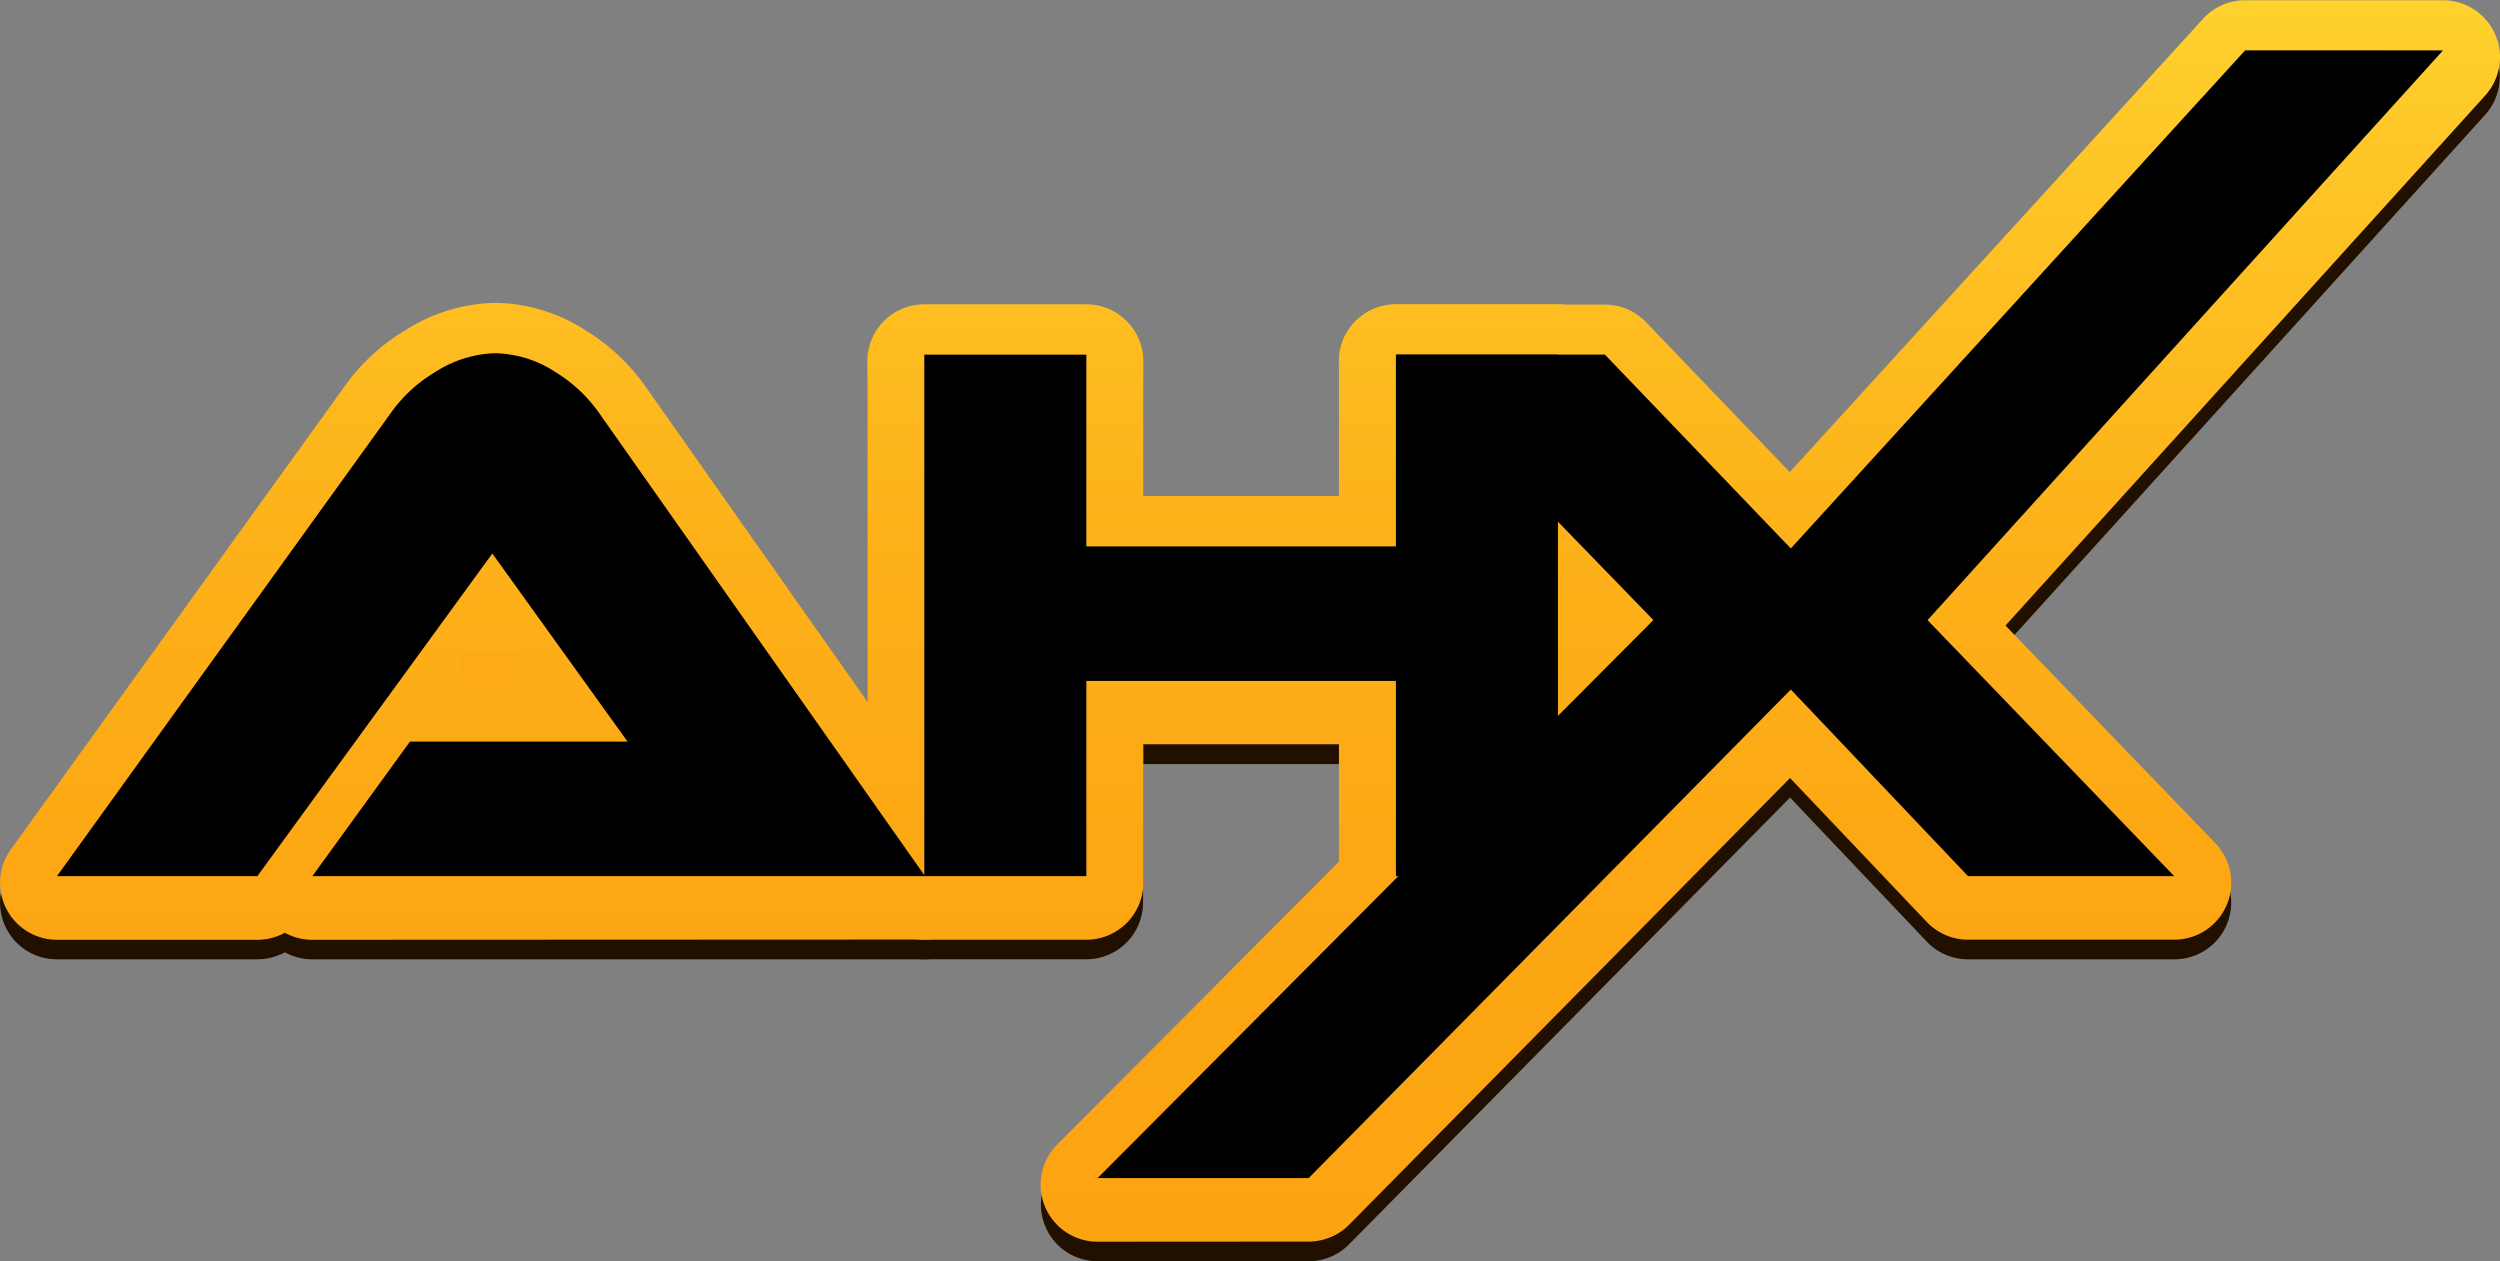
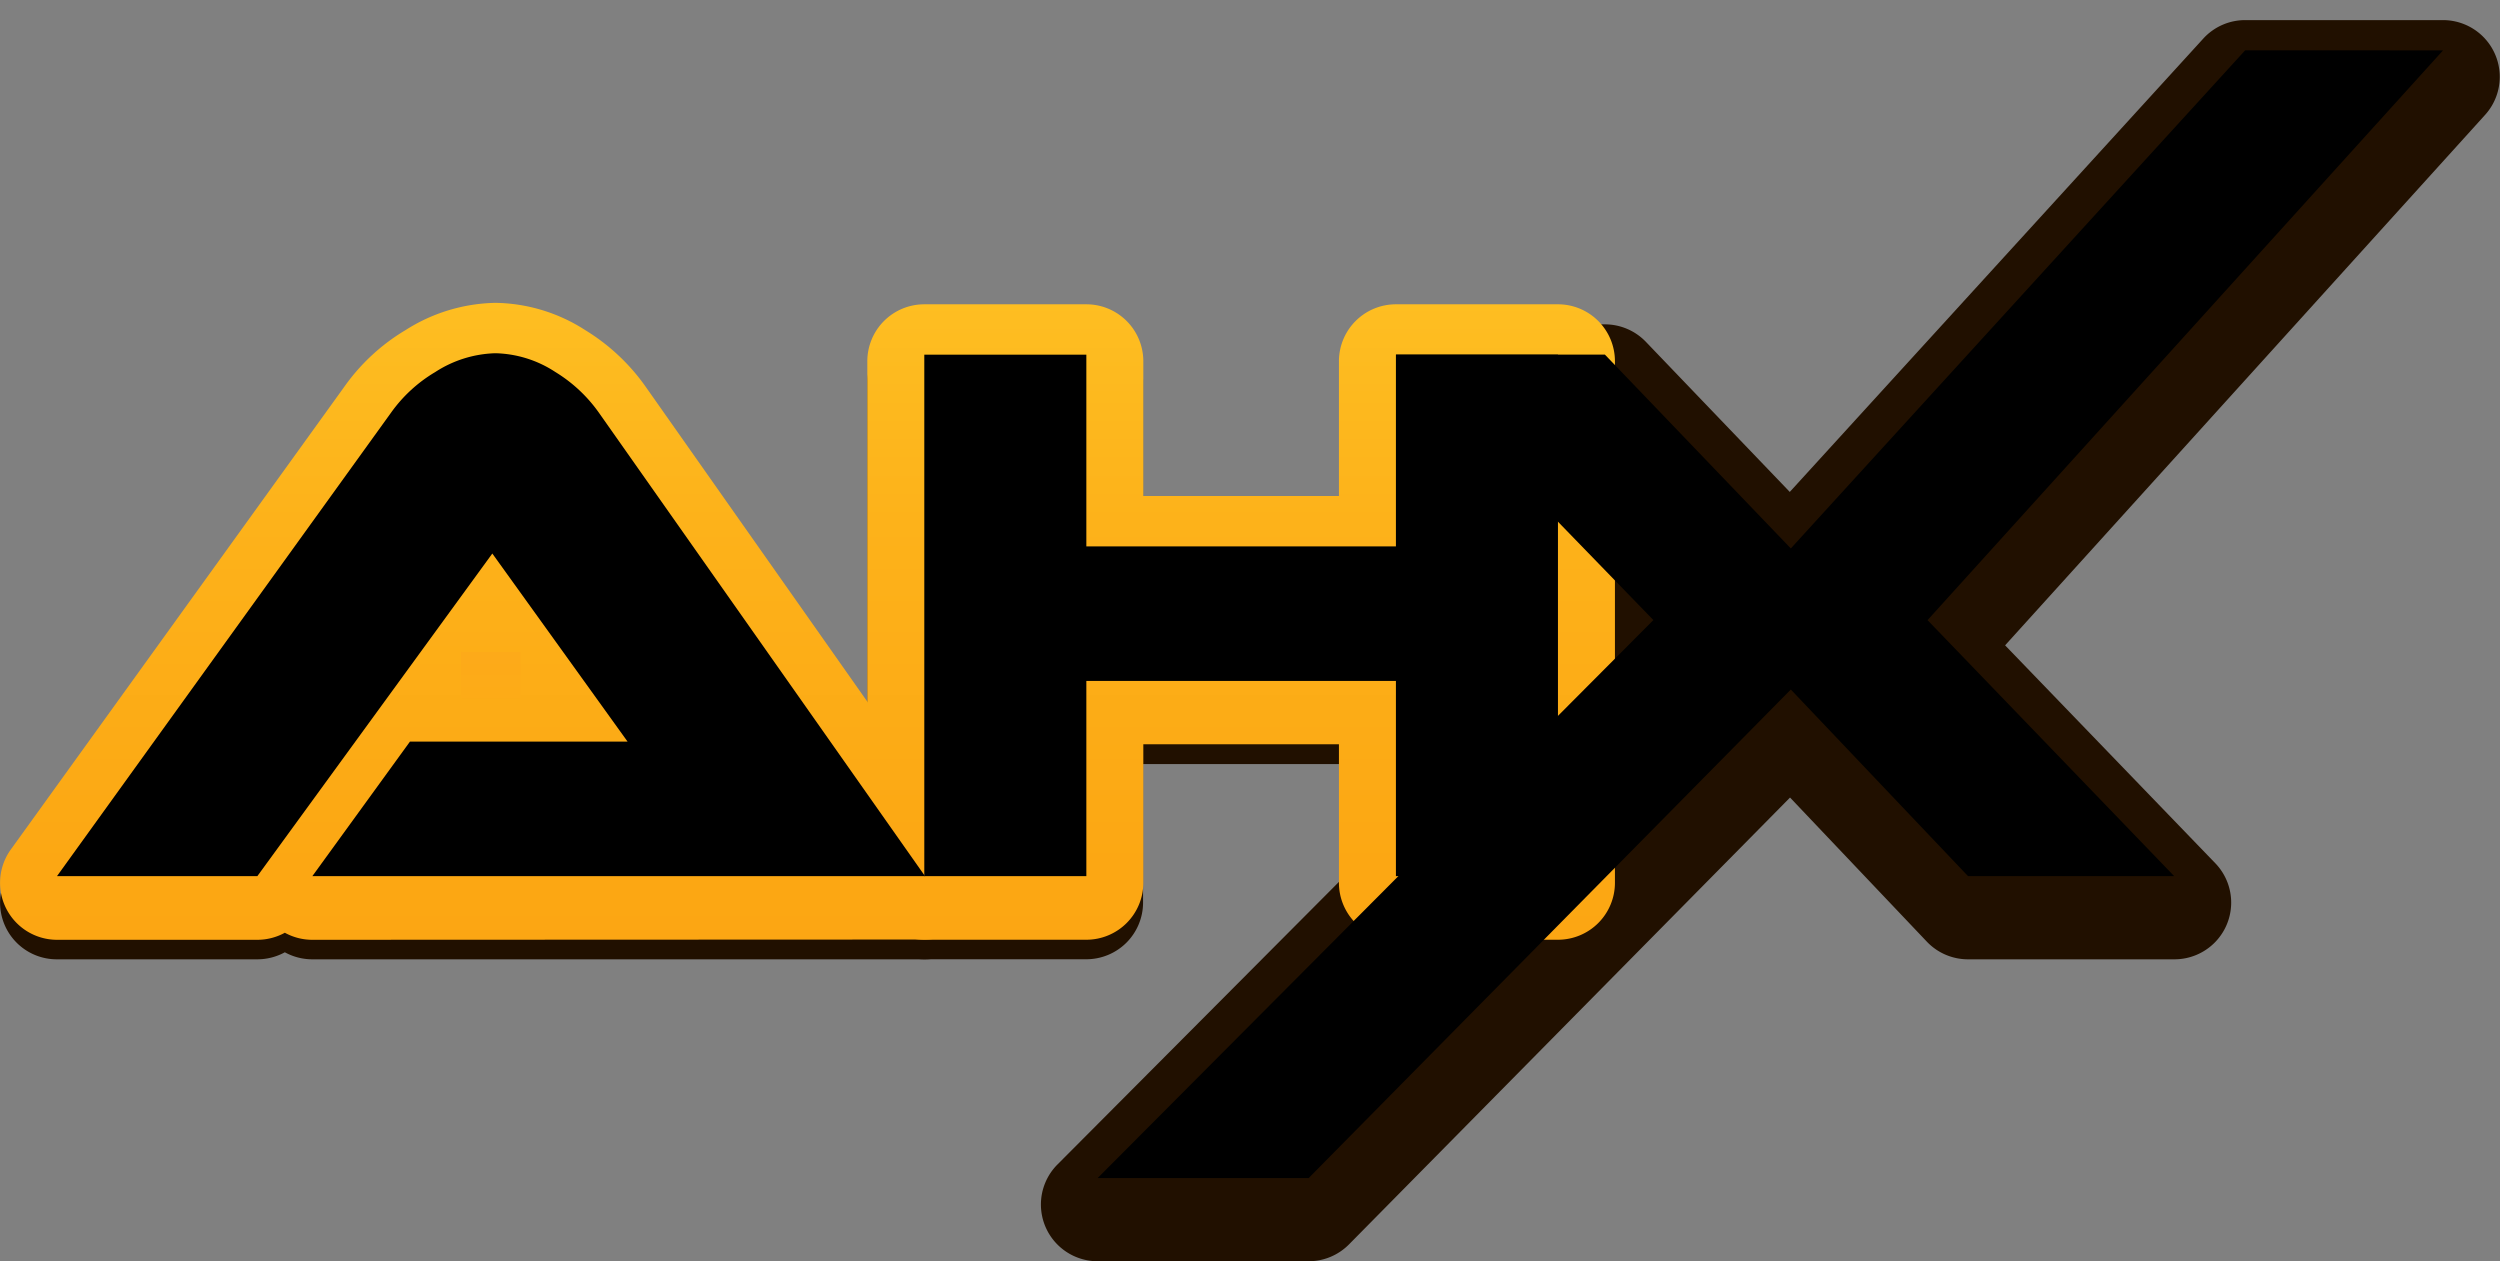
<svg xmlns="http://www.w3.org/2000/svg" id="Verlauf_Orange_Web" data-name="Verlauf Orange Web" viewBox="0 0 379.07 191.24">
  <rect x="0" y="0" width="379.07" height="191.24" fill="#808080" stroke="none" />
  <defs>
    <style>.cls-1{stroke:#fff;stroke-miterlimit:10;fill:url(#Unbenannter_Verlauf_116);}.cls-2{fill:#211000;}.cls-3{fill:url(#Unbenannter_Verlauf_18);}.cls-4{fill:url(#Unbenannter_Verlauf_64);}</style>
    <linearGradient id="Unbenannter_Verlauf_116" x1="250.24" y1="141.47" x2="346.32" y2="141.47" gradientUnits="userSpaceOnUse">
      <stop offset="0.01" stop-color="#ffd12d" />
      <stop offset="0.02" stop-color="#ffd02d" />
      <stop offset="0.25" stop-color="#ffb526" />
      <stop offset="0.49" stop-color="#ffa222" />
      <stop offset="0.74" stop-color="#ff971f" />
      <stop offset="1" stop-color="#ff931e" />
    </linearGradient>
    <linearGradient id="Unbenannter_Verlauf_18" x1="299.62" y1="47.15" x2="299.62" y2="235.43" gradientTransform="translate(0 7)" gradientUnits="userSpaceOnUse">
      <stop offset="0.01" stop-color="#ffd12d" />
      <stop offset="0.14" stop-color="#fec526" />
      <stop offset="0.42" stop-color="#fdb21a" />
      <stop offset="0.7" stop-color="#fca713" />
      <stop offset="1" stop-color="#fca311" />
    </linearGradient>
    <linearGradient id="Unbenannter_Verlauf_64" x1="74.41" y1="105.85" x2="74.41" y2="98.85" gradientUnits="userSpaceOnUse">
      <stop offset="0" stop-color="#fdab17" />
      <stop offset="0.99" stop-color="#fdaa19" />
    </linearGradient>
  </defs>
  <path class="cls-1" d="M346.32,181H321.75V151.4H274.81V181H250.24V101.93h24.57V131h46.94V101.93h24.57Z" transform="translate(-110.09 -54.15)" />
  <path class="cls-2" d="M157.45,199.61a8.62,8.62,0,0,1-4.17-1.07,8.68,8.68,0,0,1-4.17,1.07H118.73a8.59,8.59,0,0,1-7-13.62l50.62-70.24a30.51,30.51,0,0,1,9.21-8.51,26.21,26.21,0,0,1,13.61-4.13,25.77,25.77,0,0,1,13.63,4.14,30.83,30.83,0,0,1,9.11,8.54l49.45,70.28a8.59,8.59,0,0,1-7,13.54Zm31-37.6-3.78-5.25L180.88,162Z" transform="translate(-110.09 -54.15)" />
  <path class="cls-2" d="M321.75,199.61a8.6,8.6,0,0,1-8.6-8.6V170H283.41v21a8.6,8.6,0,0,1-8.6,8.6H250.24a8.6,8.6,0,0,1-8.6-8.6V111.93a8.6,8.6,0,0,1,8.6-8.6h24.57a8.6,8.6,0,0,1,8.6,8.6V132.4h29.74V111.93a8.6,8.6,0,0,1,8.6-8.6h24.57a8.6,8.6,0,0,1,8.6,8.6V191a8.6,8.6,0,0,1-8.6,8.6Z" transform="translate(-110.09 -54.15)" />
  <path class="cls-2" d="M276.52,245.39a8.6,8.6,0,0,1-6.09-14.67l78.3-78.61-33.16-34.19a8.6,8.6,0,0,1,6.17-14.59h31.7a8.62,8.62,0,0,1,6.21,2.65l21.82,22.76L444.17,60a8.59,8.59,0,0,1,6.35-2.8h30a8.6,8.6,0,0,1,6.38,14.37L414.12,152,446,185.05a8.6,8.6,0,0,1-6.19,14.56H408.5a8.61,8.61,0,0,1-6.24-2.67l-20.75-21.86-66.87,67.75a8.6,8.6,0,0,1-6.12,2.56Z" transform="translate(-110.09 -54.15)" />
  <path class="cls-3" d="M157.45,196.65a8.62,8.62,0,0,1-4.17-1.07,8.68,8.68,0,0,1-4.17,1.07H118.73a8.64,8.64,0,0,1-7-13.69l50.62-70.24a30.43,30.43,0,0,1,9.22-8.51,26.22,26.22,0,0,1,13.63-4.14,25.76,25.76,0,0,1,13.65,4.15,30.87,30.87,0,0,1,9.12,8.54L257.41,183a8.64,8.64,0,0,1-7.06,13.61Zm31-37.68-3.7-5.14L181,159Z" transform="translate(-110.09 -54.15)" />
  <path class="cls-3" d="M321.75,196.65a8.64,8.64,0,0,1-8.64-8.64V167H283.45v21a8.64,8.64,0,0,1-8.64,8.64H250.24A8.64,8.64,0,0,1,241.6,188V108.93a8.64,8.64,0,0,1,8.64-8.64h24.57a8.64,8.64,0,0,1,8.64,8.64v20.43h29.66V108.93a8.64,8.64,0,0,1,8.64-8.64h24.57a8.64,8.64,0,0,1,8.64,8.64V188a8.64,8.64,0,0,1-8.64,8.64Z" transform="translate(-110.09 -54.15)" />
-   <path class="cls-3" d="M276.52,242.43a8.64,8.64,0,0,1-6.12-14.74l78.27-78.59L315.54,115a8.64,8.64,0,0,1,6.2-14.66h31.7a8.65,8.65,0,0,1,6.24,2.66l21.79,22.73L444.14,57a8.63,8.63,0,0,1,6.38-2.81h30a8.64,8.64,0,0,1,6.41,14.43L414.18,149,446,182a8.64,8.64,0,0,1-6.22,14.63H408.5a8.62,8.62,0,0,1-6.26-2.69l-20.73-21.82-66.84,67.72a8.67,8.67,0,0,1-6.15,2.57Z" transform="translate(-110.09 -54.15)" />
  <path d="M157.45,187l14.8-20.4h33l-20.51-28.52L149.11,187H118.73L169.4,116.7a22,22,0,0,1,6.69-6.14,17.61,17.61,0,0,1,9.1-2.85,17.24,17.24,0,0,1,9.11,2.85,22.31,22.31,0,0,1,6.58,6.14L250.35,187Z" transform="translate(-110.09 -54.15)" />
  <path d="M346.32,187H321.75V157.4H274.81V187H250.24V107.93h24.57V137h46.94V107.93h24.57Z" transform="translate(-110.09 -54.15)" />
  <path d="M480.52,61.79l-78.16,86.39L439.76,187H408.5l-26.87-28.3-73.11,74.08h-32l84.27-84.61-39.05-40.25h31.7l28.19,29.39,68.89-75.53Z" transform="translate(-110.09 -54.15)" />
  <rect class="cls-4" x="69.91" y="98.85" width="9" height="7" />
</svg>